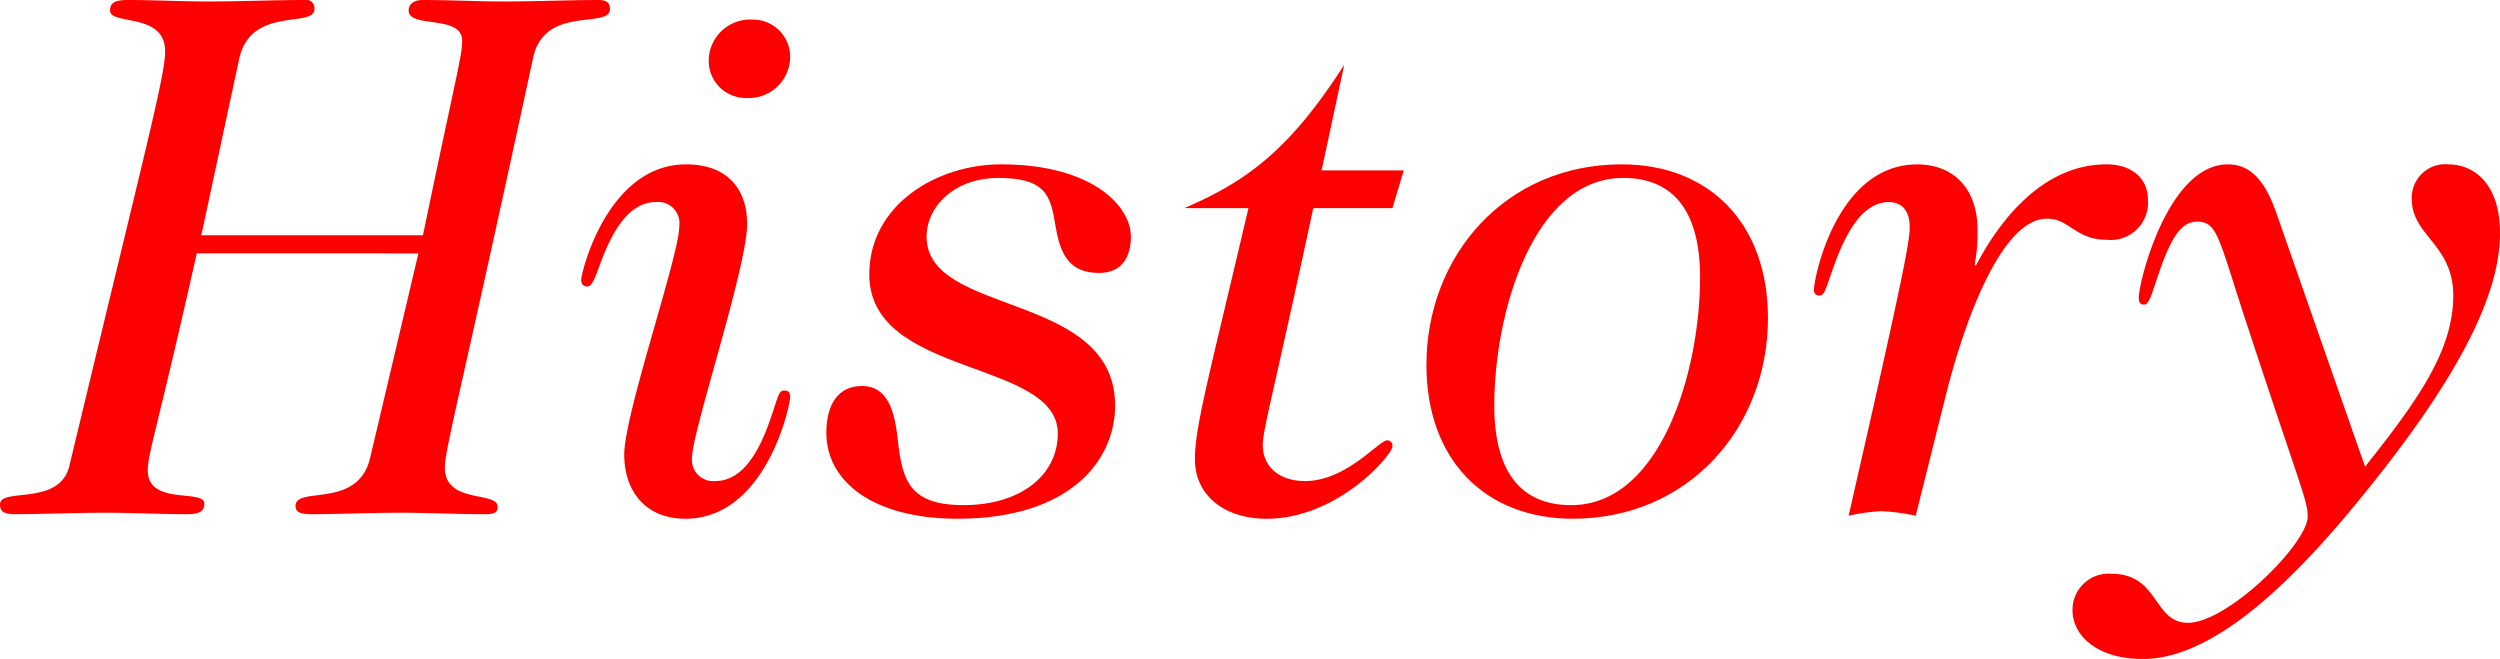
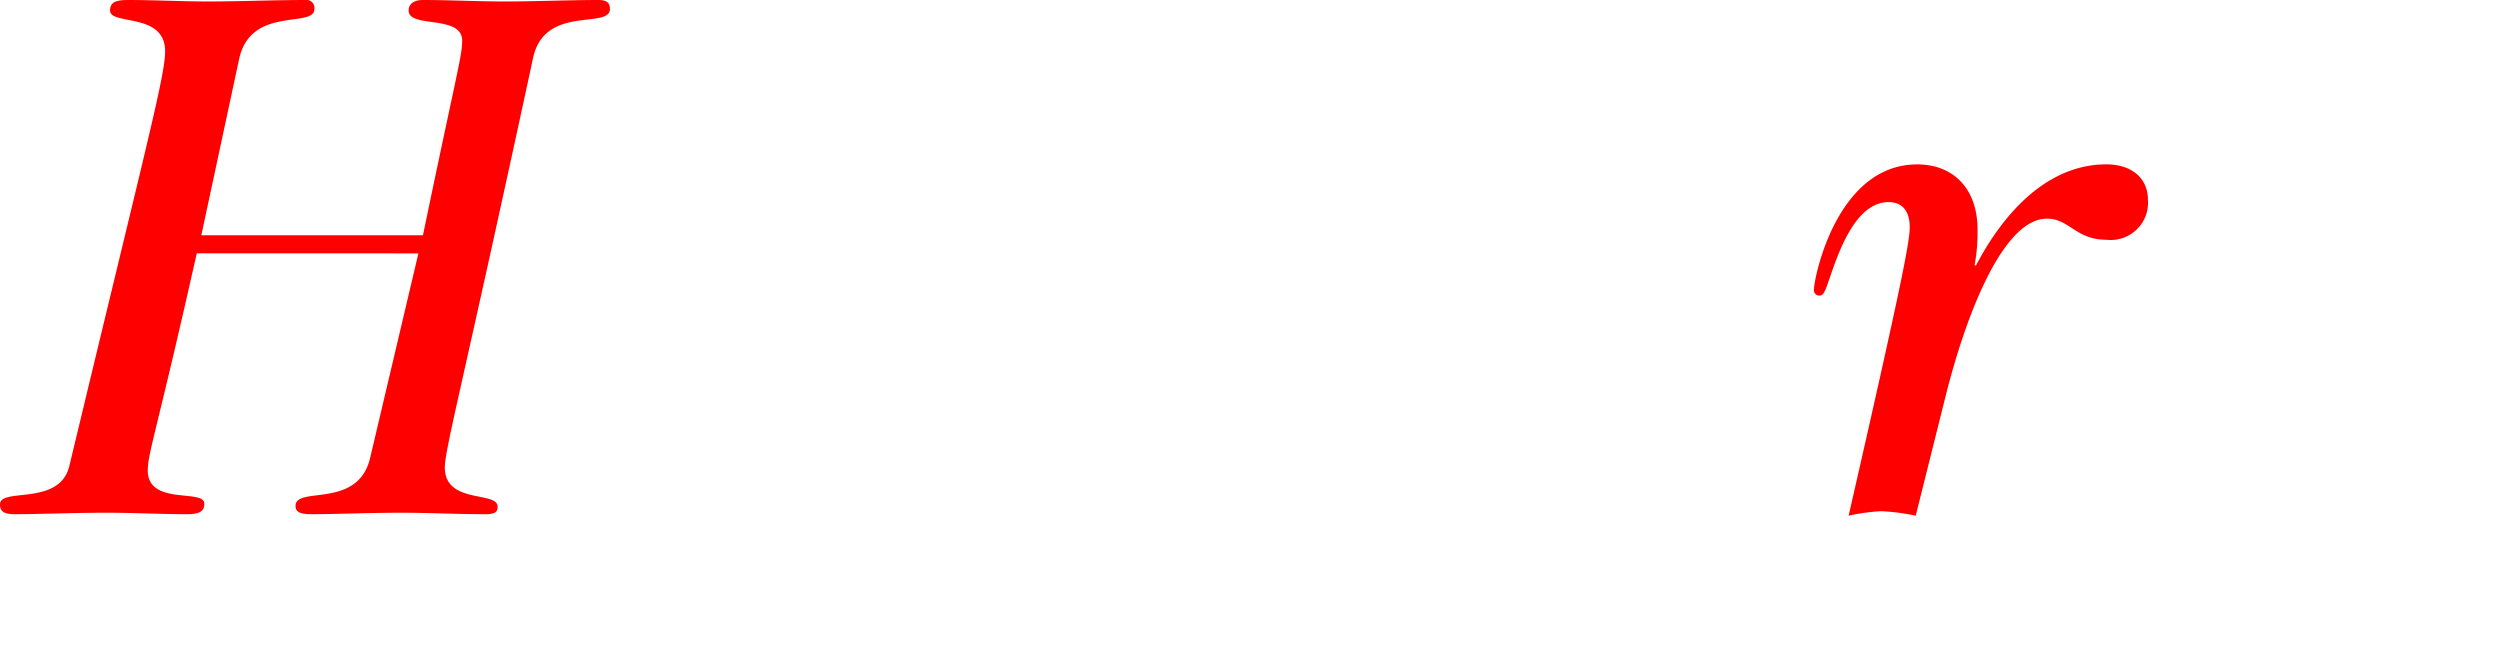
<svg xmlns="http://www.w3.org/2000/svg" width="171.061" height="45.088" viewBox="0 0 171.061 45.088">
  <g id="グループ_107566" data-name="グループ 107566" transform="translate(-1012 -556)">
    <g id="グループ_107559" data-name="グループ 107559" transform="translate(1012 556)">
      <path id="パス_2457" data-name="パス 2457" d="M15.376,19.362c-2.734,12.175-3.353,13.671-3.353,14.857,0,2.425,3.869,1.238,3.869,2.27,0,.516-.309.722-1.186.722-1.857,0-3.663-.1-5.52-.1-2.27,0-4.488.1-6.294.1-.722,0-.98-.206-.98-.671,0-1.187,4.075.155,4.746-2.631C12.023,11.572,13.21,7.187,13.21,5.536c0-2.683-3.766-1.754-3.766-2.786,0-.516.31-.722,1.187-.722,1.857,0,3.663.1,5.52.1,2.27,0,4.488-.1,6.655-.1a.547.547,0,0,1,.619.619c0,1.341-4.385-.258-5.159,3.457l-2.579,12.02H30.853c2.27-10.937,2.683-12.278,2.683-13.31,0-1.806-3.663-.826-3.663-2.064,0-.413.31-.722.98-.722,1.857,0,3.663.1,5.52.1,2.27,0,4.488-.1,6.5-.1.567,0,.774.206.774.619,0,1.393-4.488-.31-5.262,3.353-4.849,22.492-6.036,26.774-6.036,28.012,0,2.528,3.611,1.6,3.611,2.683,0,.31-.1.516-.825.516-2.064,0-3.869-.1-5.726-.1-2.27,0-4.488.1-6.191.1-.877,0-1.083-.206-1.083-.567,0-1.393,4.282.258,5.107-3.3l3.3-13.98Z" transform="translate(-1.912 -2.028)" fill="red" />
-       <path id="パス_2458" data-name="パス 2458" d="M246.053,37.428c.619-1.7.619-2.218,1.032-2.218.31,0,.413.1.413.464,0,.567-1.651,8.306-7.171,8.306-2.734,0-4.179-1.909-4.179-4.385,0-2.786,3.766-13.619,3.766-15.631a1.456,1.456,0,0,0-1.6-1.651c-1.754,0-2.889,1.806-3.714,3.972-.413,1.083-.619,1.806-.98,1.806-.206,0-.413-.1-.413-.464,0-.516,1.806-7.893,7.171-7.893,2.94,0,4.179,1.806,4.179,4.075,0,2.94-3.766,14.238-3.766,15.941a1.456,1.456,0,0,0,1.6,1.651C244.145,41.4,245.279,39.594,246.053,37.428ZM247.5,12.356a2.835,2.835,0,0,1-2.992,2.837,2.543,2.543,0,0,1-2.579-2.528,2.835,2.835,0,0,1,2.992-2.837A2.544,2.544,0,0,1,247.5,12.356Z" transform="translate(-193.435 -8.487)" fill="red" />
-       <path id="パス_2459" data-name="パス 2459" d="M349.379,74.858c-2.321,0-2.734-1.651-3.044-3.508-.309-1.909-.774-2.992-3.869-2.992-2.941,0-4.9,1.909-4.9,4.024,0,5.468,12.9,3.714,12.9,11.556,0,3.714-3.044,7.738-10.782,7.738-5.829,0-8.976-2.579-8.976-5.881,0-1.96.825-3.2,2.425-3.2,1.806,0,2.27,1.754,2.476,3.817.31,2.683.825,4.333,4.488,4.333,3.921,0,6.448-2.063,6.448-4.9,0-5.107-12.9-3.817-12.9-10.885,0-4.746,4.591-7.532,9.028-7.532,6.19,0,8.873,2.837,8.873,4.952C351.546,73.826,350.875,74.858,349.379,74.858Z" transform="translate(-274.165 -56.183)" fill="red" />
-       <path id="パス_2460" data-name="パス 2460" d="M473.2,37.631c4.333-1.857,7.222-4.024,10.937-9.8l-1.548,7.222h5.623l-.774,2.579h-5.417c-2.734,12.742-3.456,15.167-3.456,16.2,0,1.548,1.187,2.476,2.889,2.476,2.837,0,5.056-2.786,5.623-2.786a.368.368,0,0,1,.361.413c0,.567-3.714,4.952-8.615,4.952-2.889,0-4.9-1.6-4.9-4.075,0-2.218.929-5.52,3.663-17.179Z" transform="translate(-392.161 -23.392)" fill="red" />
-       <path id="パス_2461" data-name="パス 2461" d="M592.87,77.953c0,7.429-5.365,13.722-13.361,13.722-5.984,0-10.008-4.024-10.008-10.524,0-7.429,5.365-13.722,13.361-13.722C588.846,67.429,592.87,71.453,592.87,77.953Zm-18.726,5.984c0,4.643,1.909,6.81,5.262,6.81,6.139,0,8.821-9.183,8.821-15.58,0-4.643-1.909-6.81-5.262-6.81C576.826,68.358,574.144,77.54,574.144,83.937Z" transform="translate(-471.899 -56.183)" fill="red" />
      <path id="パス_2462" data-name="パス 2462" d="M734.791,74.342c1.187-2.27,4.127-6.913,8.925-6.913,1.7,0,2.837.929,2.837,2.425a2.551,2.551,0,0,1-2.837,2.734c-2.115,0-2.528-1.444-4.076-1.444-2.889,0-5.417,6.139-6.913,12.072l-2.063,8.254a14.286,14.286,0,0,0-2.373-.31,13.521,13.521,0,0,0-2.218.31c3.869-16.921,4.179-18.83,4.179-19.758,0-1.032-.464-1.7-1.445-1.7-1.909,0-3.044,2.425-3.766,4.437-.567,1.6-.619,1.96-.98,1.96a.368.368,0,0,1-.361-.413c0-.774,1.548-8.564,7.068-8.564,2.373,0,4.127,1.548,4.127,4.488a12.155,12.155,0,0,1-.206,2.425Z" transform="translate(-599.582 -56.183)" fill="red" />
-       <path id="パス_2463" data-name="パス 2463" d="M846.611,88.116c3.611-4.54,6.036-7.944,6.036-11.711,0-3.508-2.837-4.075-2.837-6.6a2.291,2.291,0,0,1,2.528-2.373c1.6,0,3.508,1.187,3.508,4.694,0,4.024-2.528,9.75-10.317,19.088-4.746,5.675-9.7,10.06-14.135,10.06-3.044,0-4.8-1.548-4.8-3.353a2.469,2.469,0,0,1,2.682-2.476c3.25,0,2.837,3.353,5.21,3.353,2.734,0,8.2-5.417,8.2-7.274,0-1.083-.413-1.754-4.076-12.9-2.063-6.242-2.063-7.274-3.508-7.274-1.135,0-1.857,1.238-2.786,4.075-.361,1.083-.516,1.6-.826,1.6-.258,0-.361-.155-.361-.464,0-1.135,2.012-9.131,6.087-9.131,1.548,0,2.528,1.083,3.3,3.25Z" transform="translate(-684.784 -56.183)" fill="red" />
    </g>
  </g>
</svg>